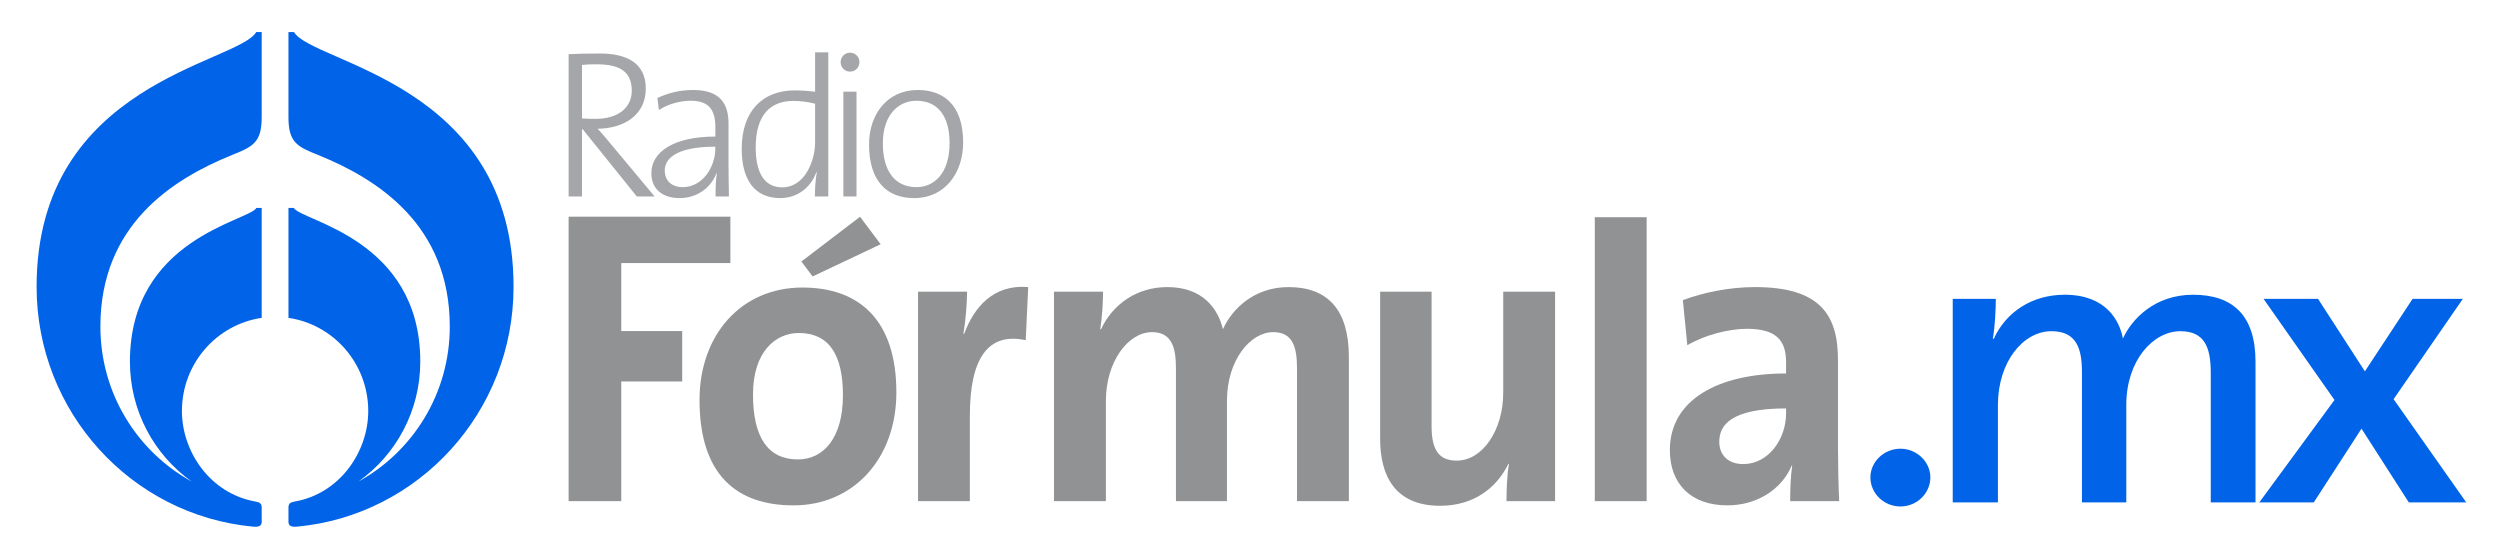
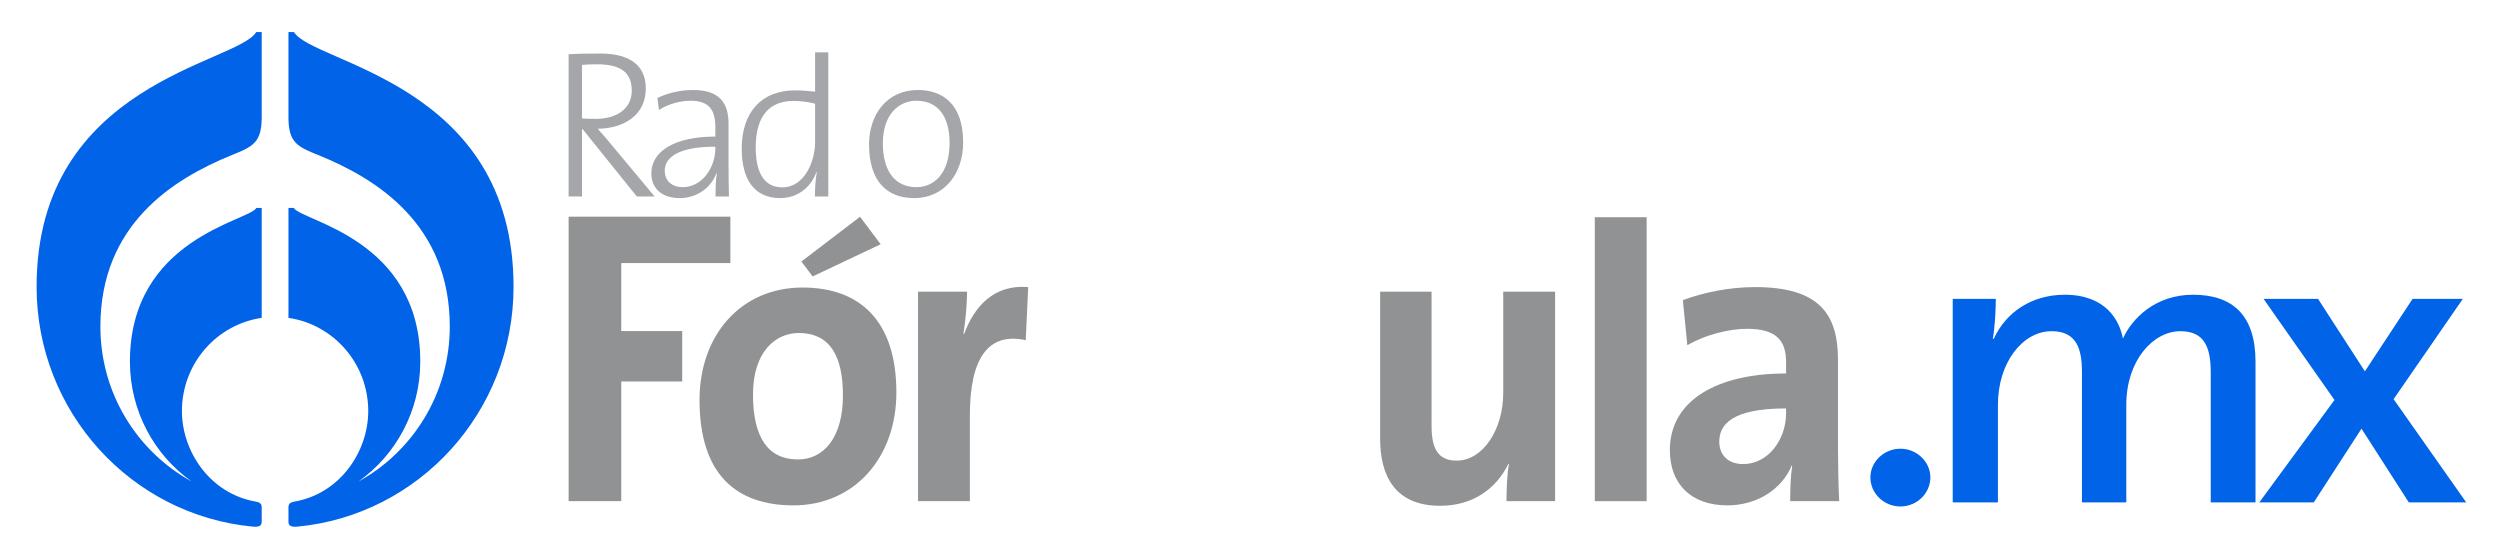
<svg xmlns="http://www.w3.org/2000/svg" xmlns:xlink="http://www.w3.org/1999/xlink" version="1.1" id="Capa_1" x="0px" y="0px" width="833.789px" height="184.552px" viewBox="0 0 833.789 184.552" enable-background="new 0 0 833.789 184.552" xml:space="preserve">
  <polygon fill="#919293" points="207.203,87.737 207.203,110.415 227.526,110.415 227.526,127.229 207.203,127.229 207.203,167.138   189.642,167.138 189.642,72.268 243.59,72.268 243.59,87.737 " />
  <g>
    <defs>
      <rect id="SVGID_1_" width="833.789" height="184.552" />
    </defs>
    <clipPath id="SVGID_2_">
      <use xlink:href="#SVGID_1_" overflow="visible" />
    </clipPath>
    <path clip-path="url(#SVGID_2_)" fill="#919293" d="M281.133,131.849c0,14.196-6.477,21.378-14.99,21.378   c-10.002,0-15.004-7.319-15.004-21.646c0-14.353,7.569-20.52,15.271-20.52C276.542,111.061,281.133,118.37,281.133,131.849    M298.954,130.881c0-24.033-12.275-34.986-31.321-34.986c-20.392,0-34.331,15.719-34.331,37.522   c0,24.861,12.298,35.132,31.344,35.132C284.789,168.549,298.954,152.804,298.954,130.881" />
    <path clip-path="url(#SVGID_2_)" fill="#919293" d="M342.097,113.457c-12.404-2.683-18.632,5.771-18.632,25.149v28.531H306.18   V97.278h16.35c0,3.53-0.41,9.163-1.217,14.059h0.259c3.254-8.859,9.739-16.584,21.35-15.59L342.097,113.457z" />
-     <path clip-path="url(#SVGID_2_)" fill="#919293" d="M432.575,167.138V122.87c0-7.449-1.604-12.097-7.966-12.097   c-7.545,0-15.399,9.274-15.399,22.919v33.445h-17.014V122.87c0-6.877-1.351-12.097-7.974-12.097   c-7.974,0-15.386,9.847-15.386,22.919v33.445h-17.318V97.278h16.364c0,3.235-0.258,8.453-0.959,12.519h0.281   c4.043-8.573,12.159-14.049,22.144-14.049c11.879,0,16.898,7.302,18.516,14.049c3.102-6.886,10.527-14.049,21.889-14.049   c12.962,0,20.116,7.458,20.116,23.323v48.066H432.575z" />
    <path clip-path="url(#SVGID_2_)" fill="#919293" d="M502.439,167.138c0-3.227,0.139-8.721,0.824-12.362l-0.151-0.147   c-4.042,8.297-11.769,14.059-22.813,14.059c-15.142,0-19.999-10.132-19.999-22.337V97.278h17.151v44.701   c0,7.32,1.898,11.645,8.375,11.645c8.776,0,15.524-10.381,15.524-22.596v-33.75h17.295v69.859H502.439z" />
    <rect x="531.889" y="72.443" clip-path="url(#SVGID_2_)" fill="#919293" width="17.289" height="94.704" />
    <path clip-path="url(#SVGID_2_)" fill="#919293" d="M595.684,137.896c0,8.453-5.796,16.879-14.305,16.879   c-4.992,0-7.974-2.969-7.974-7.458c0-5.604,4.042-11.1,22.278-11.1V137.896z M613.396,167.138c-0.268-5.761-0.4-12.362-0.4-17.995   v-29.095c0-15.174-6.09-24.3-27.694-24.3c-8.655,0-17.284,1.835-24.047,4.352l1.498,15.044c5.651-3.374,13.759-5.483,19.843-5.483   c9.731,0,13.088,3.797,13.088,11.107v3.789c-22.822,0-38.762,8.859-38.762,25.573c0,11.247,7.021,18.418,19.193,18.418   c9.998,0,18.239-5.484,21.476-13.339l0.129,0.129c-0.53,3.65-0.668,7.726-0.668,11.8H613.396z" />
    <polygon clip-path="url(#SVGID_2_)" fill="#919293" points="293.717,81.458 271.011,92.198 267.277,87.22 286.835,72.295  " />
    <path clip-path="url(#SVGID_2_)" fill="#0163E8" d="M643.805,159.217c0,5.326-4.507,9.697-9.999,9.697c-5.493,0-10-4.371-10-9.697   c0-5.189,4.507-9.562,10-9.562C639.298,149.655,643.805,154.027,643.805,159.217" />
    <path clip-path="url(#SVGID_2_)" fill="#0163E8" d="M737.32,167.548v-43.296c0-8.469-2.112-13.795-10.141-13.795   c-9.014,0-18.027,9.697-18.027,24.584v32.507h-14.788v-43.433c0-7.648-1.69-13.658-10.14-13.658   c-9.577,0-17.887,10.38-17.887,24.584v32.507h-15.07V99.667h14.366c0,3.551-0.282,9.287-0.986,13.248l0.282,0.137   c4.084-9.015,12.815-14.751,23.66-14.751c13.803,0,18.31,8.604,19.436,14.614c2.958-6.555,10.704-14.614,23.38-14.614   c13.38,0,20.844,6.967,20.844,22.399v46.848H737.32z" />
    <polygon clip-path="url(#SVGID_2_)" fill="#0163E8" points="803.372,167.548 787.599,142.963 771.684,167.548 753.516,167.548    778.585,133.402 754.924,99.667 773.092,99.667 788.725,123.842 804.64,99.667 821.399,99.667 798.302,133.129 822.526,167.548     " />
    <path clip-path="url(#SVGID_2_)" fill="#A5A6A9" d="M210.705,30.286c0,5.487-4.393,9.358-12.058,9.358   c-2.242,0-3.704-0.077-4.537-0.154V21.647c1.535-0.141,2.993-0.205,4.803-0.205C206.453,21.442,210.705,23.686,210.705,30.286    M218.314,65.52l-14.723-17.645c-1.252-1.558-2.855-3.387-4.252-4.929c8.996-0.141,16.044-4.711,16.044-13.421   c0-8.72-6.694-11.675-15.208-11.675c-4.95,0-7.678,0.067-10.533,0.221V65.52h4.468V43.081h0.207L212.38,65.52H218.314z" />
    <path clip-path="url(#SVGID_2_)" fill="#A5A6A9" d="M238.579,49.413c0,6.4-4.324,13.005-10.877,13.005   c-3.633,0-5.996-2.112-5.996-5.557c0-3.442,3.003-7.941,16.873-7.941V49.413z M243.11,65.52c-0.059-3.166-0.135-7.243-0.135-10.838   V41.259c0-6.46-2.586-11.245-11.792-11.245c-4.658,0-8.641,1.112-11.919,2.663l0.485,4.013c3.065-2.039,7.258-3.09,10.602-3.09   c6.209,0,8.228,3.157,8.228,8.858v3.089c-13.949,0-21.345,5.128-21.345,12.236c0,5.544,4.056,8.287,9.419,8.287   c6.068,0,10.599-3.717,12.28-8.287l0.138,0.067c-0.348,2.029-0.426,4.839-0.426,7.669H243.11z" />
    <path clip-path="url(#SVGID_2_)" fill="#A5A6A9" d="M271.847,47.448c0,6.259-3.481,15.039-10.946,15.039   c-6.068,0-8.861-4.999-8.861-13.29c0-10.963,4.953-15.533,12.556-15.533c2.304,0,4.747,0.282,7.251,0.923V47.448z M276.25,65.52   V17.461h-4.403v13.114c-2.504-0.289-4.675-0.423-6.832-0.423c-10.602,0-17.644,6.82-17.644,19.472   c0,10.191,4.18,16.446,12.835,16.446c5.577,0,10.176-3.381,12.058-8.646l0.147,0.064c-0.423,2.179-0.633,5.778-0.633,8.031H276.25z   " />
-     <path clip-path="url(#SVGID_2_)" fill="#A5A6A9" d="M283.499,23.887c-1.744,0-3.134-1.39-3.134-3.15   c0-1.756,1.39-3.172,3.134-3.172s3.134,1.339,3.134,3.172C286.633,22.497,285.243,23.887,283.499,23.887 M281.273,30.576h4.383   V65.52h-4.383V30.576z" />
    <path clip-path="url(#SVGID_2_)" fill="#A5A6A9" d="M316.698,47.727c0,10.261-5.301,14.69-11.021,14.69   c-7.187,0-11.232-5.339-11.232-14.62c0-9.774,5.445-14.197,11.16-14.197C312.931,33.6,316.698,38.94,316.698,47.727    M321.229,47.515c0-13.004-7.039-17.501-15.13-17.501c-10.389,0-16.26,8.355-16.26,18.129c0,12.229,5.871,17.927,15.08,17.927   C315.092,66.07,321.229,57.706,321.229,47.515" />
    <path clip-path="url(#SVGID_2_)" fill="#0163E8" d="M63.915,160.584c-12.458-8.849-20.585-23.454-20.585-39.995   c0-41.067,39.717-46.845,42.184-51.243h1.767v36.667c-15.039,2.194-26.606,15.255-26.606,31.086c0,13.36,9.255,27.512,24.612,30.19   c1.499,0.268,1.994,0.752,1.994,2.008v4.718c0,1.39-0.938,1.823-3.05,1.617c-40.406-3.863-72.028-38.193-72.028-79.991   c0-68.156,66.956-74.398,73.25-84.945h1.828v28.449c0,8.497-3.091,9.806-9.91,12.556c-19.889,8.055-43.888,23.33-43.888,57.228   C33.482,131.218,45.775,150.612,63.915,160.584 M119.565,160.584c12.458-8.849,20.605-23.454,20.605-39.995   c0-41.067-39.731-46.845-42.189-51.243h-1.776v36.667c15.048,2.194,26.61,15.255,26.61,31.086c0,13.36-9.265,27.512-24.607,30.19   c-1.524,0.268-2.003,0.752-2.003,2.008v4.718c0,1.39,0.937,1.823,3.049,1.617c40.407-3.863,72.023-38.193,72.023-79.991   c0-68.156-66.935-74.398-73.234-84.945h-1.838v28.449c0,8.497,3.085,9.806,9.913,12.556c19.89,8.055,43.89,23.33,43.89,57.228   C150.008,131.218,137.7,150.612,119.565,160.584" />
  </g>
</svg>